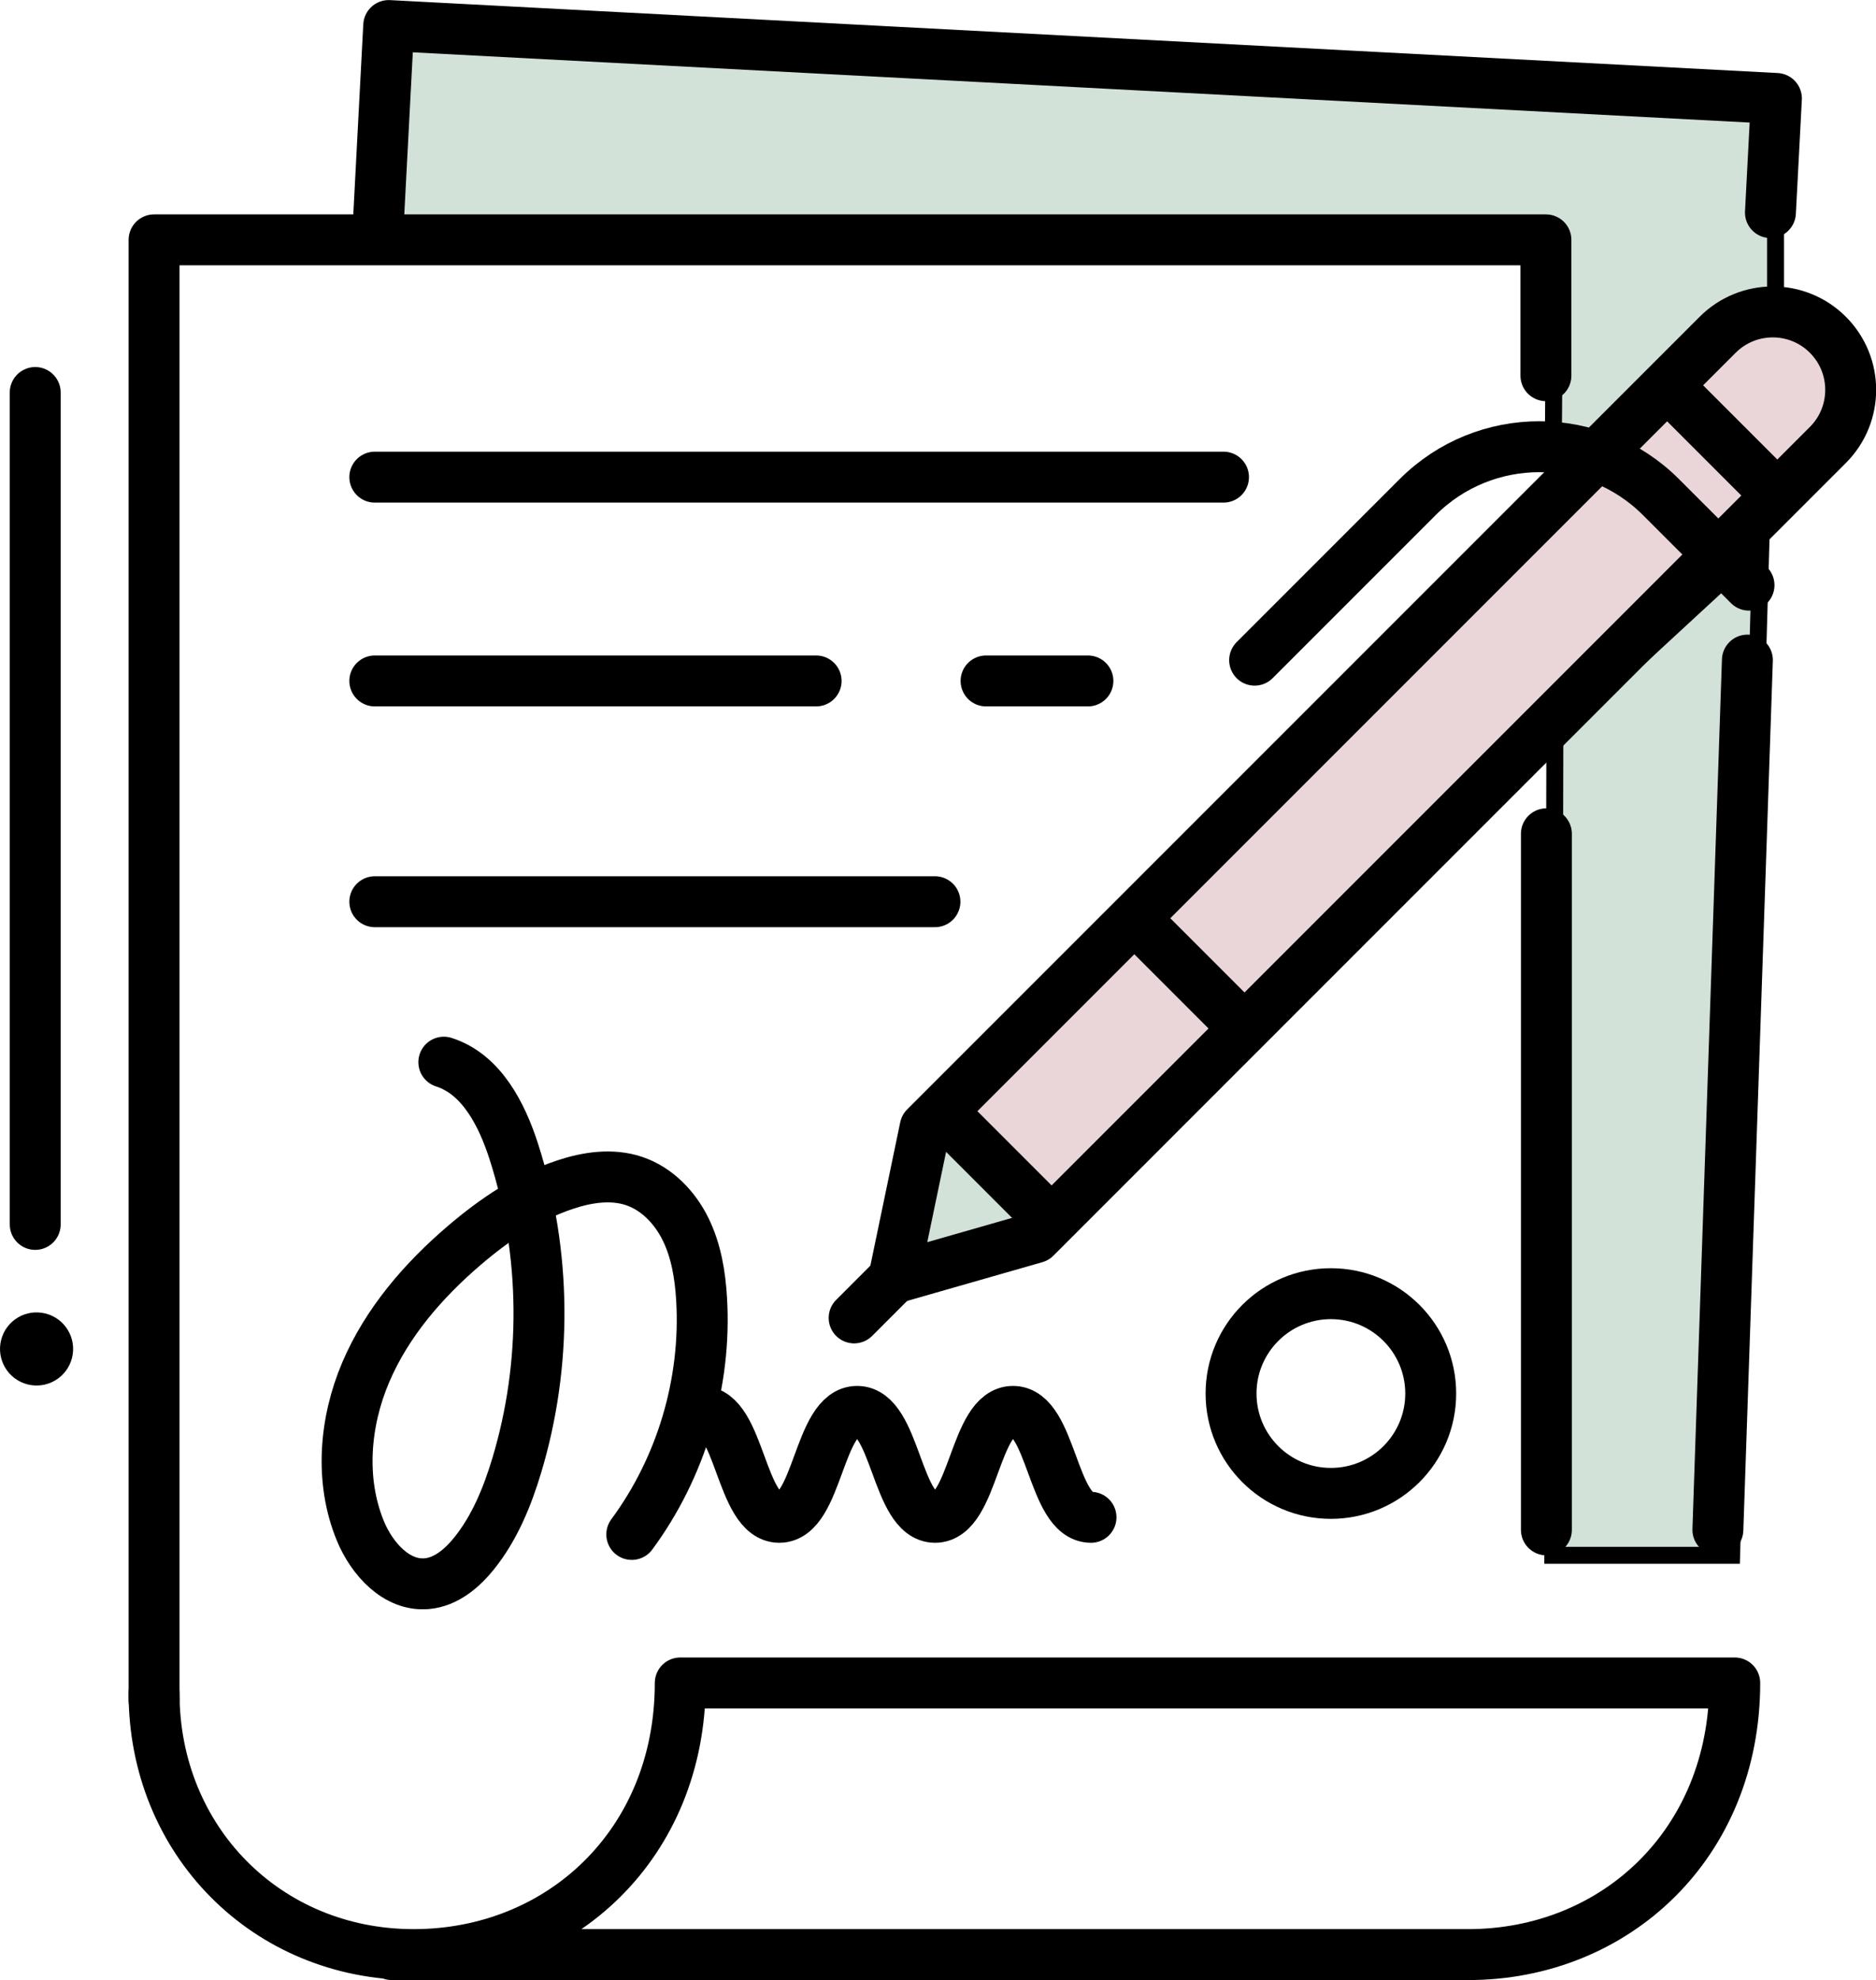
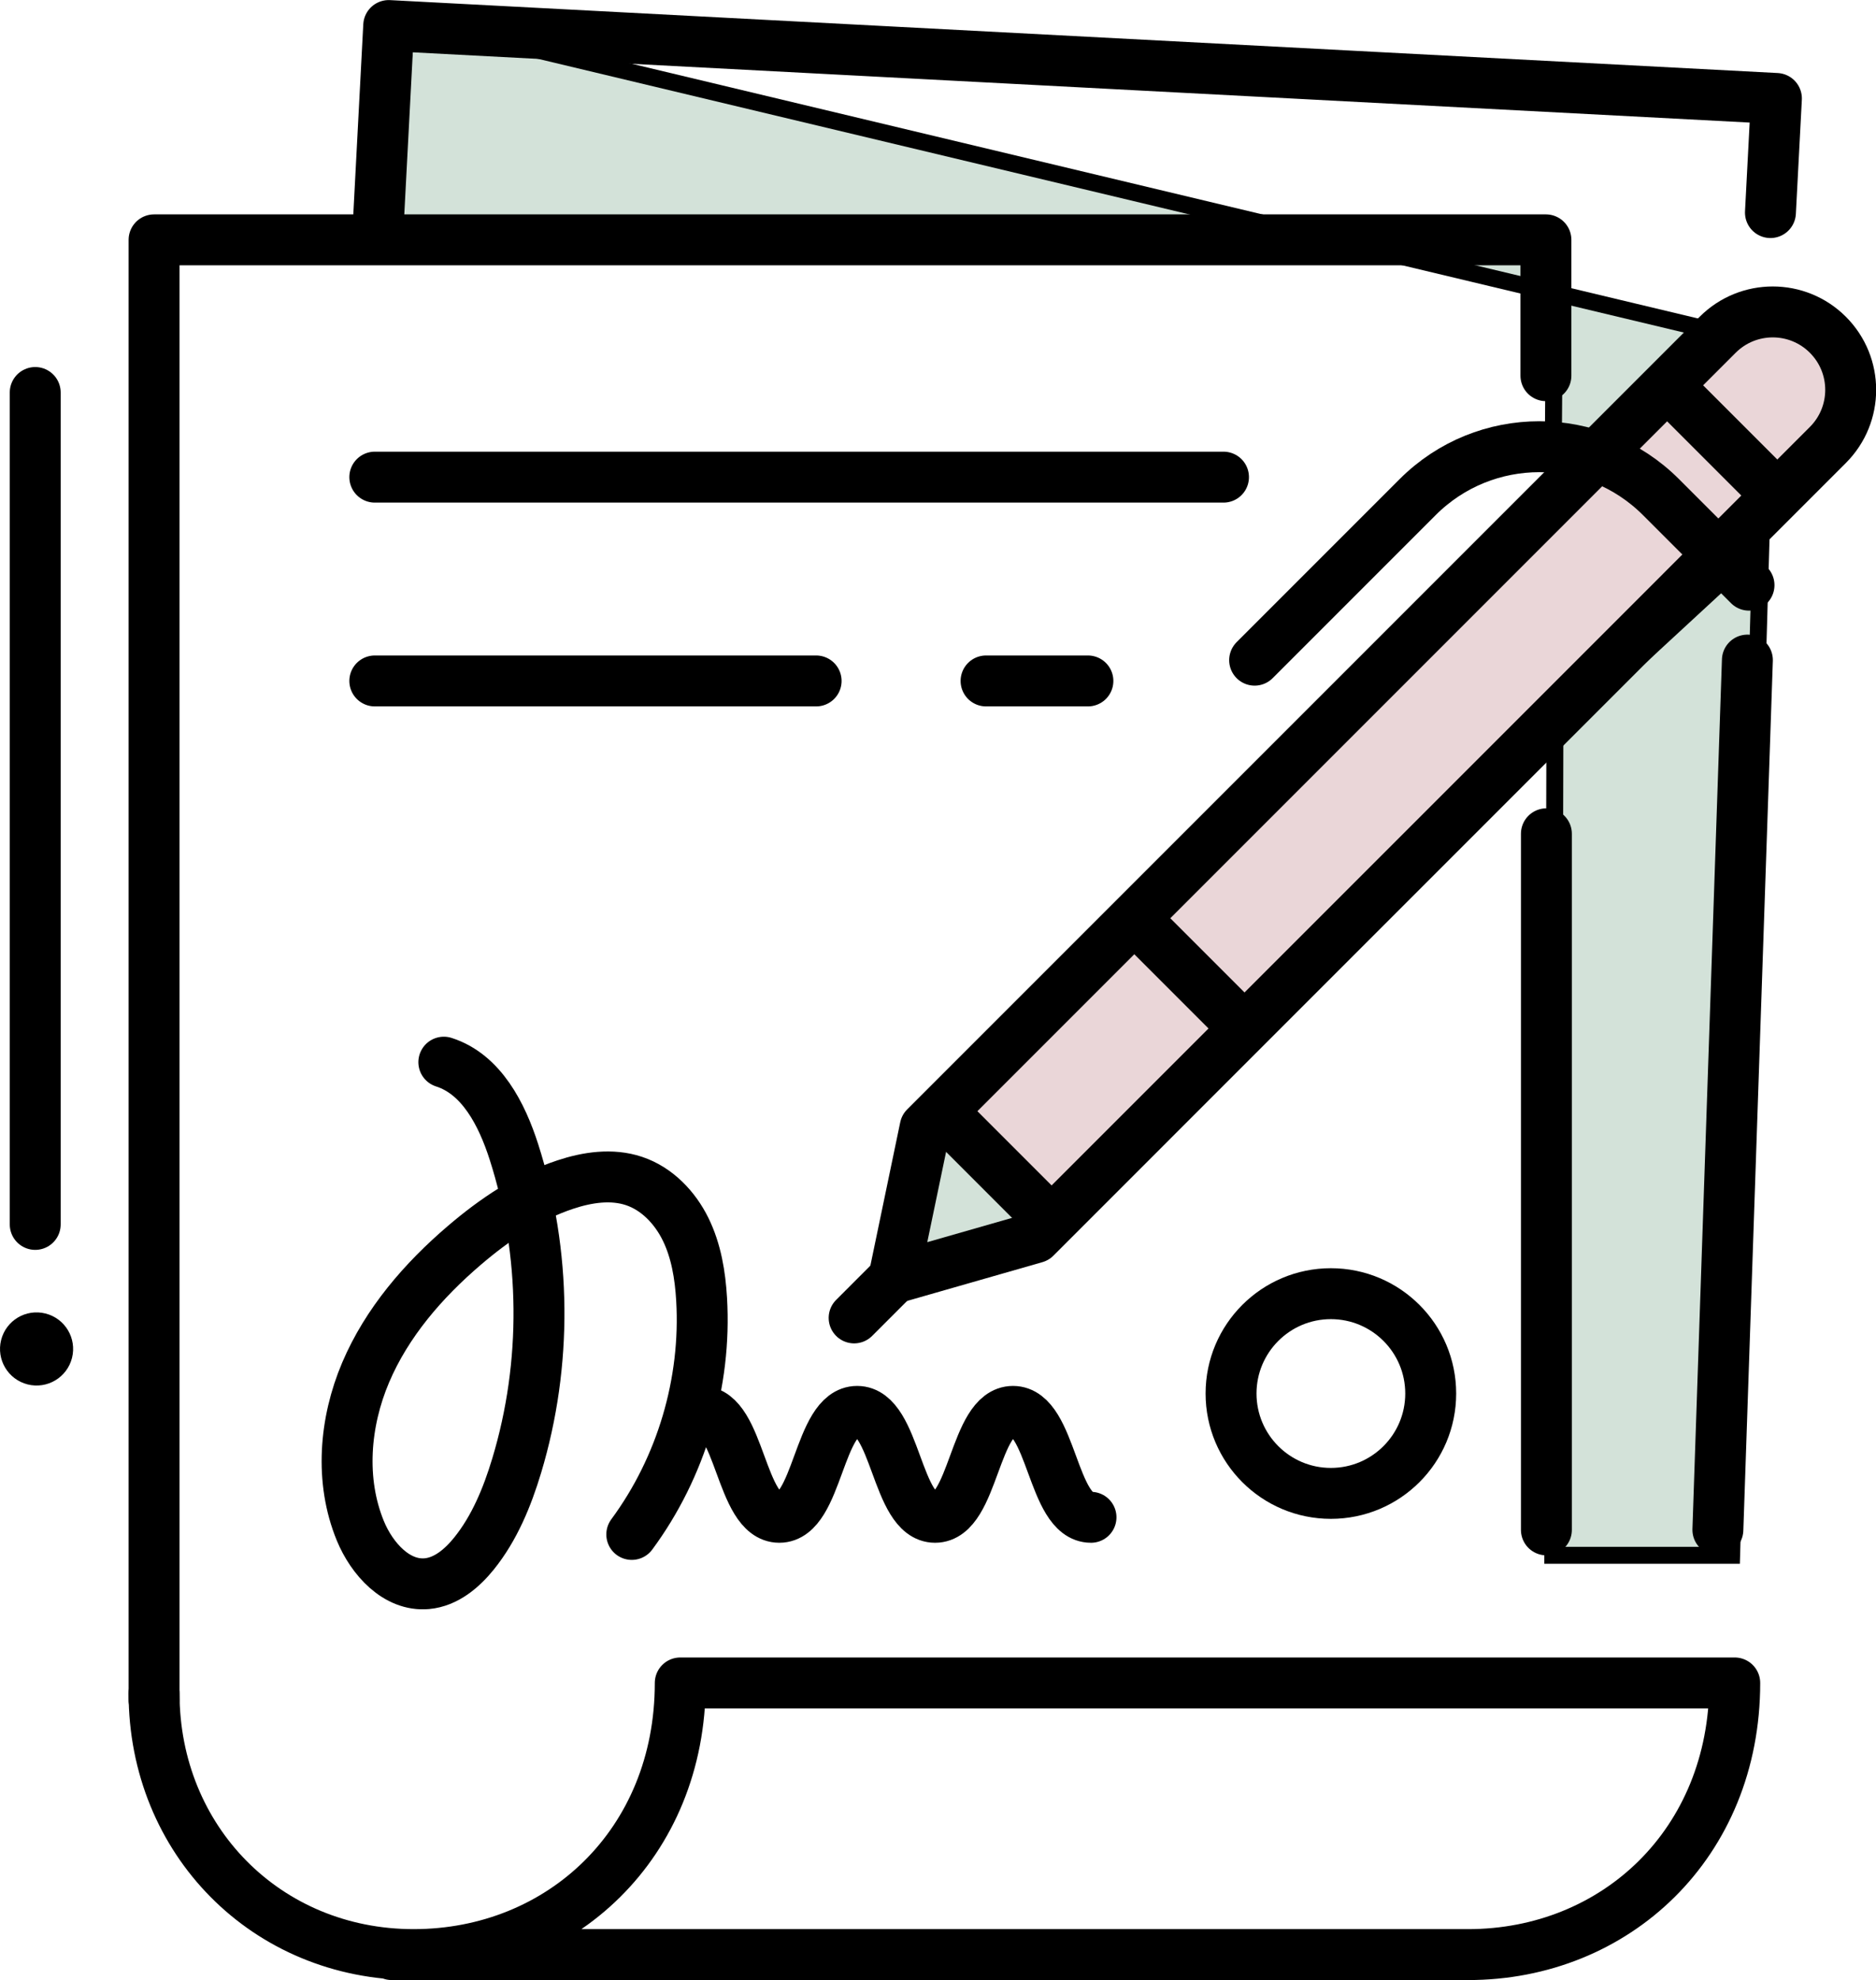
<svg xmlns="http://www.w3.org/2000/svg" width="103.008" height="108.703" viewBox="0 0 103.008 108.703" version="1.1" id="svg1">
  <defs id="defs1">
    <clipPath id="clipPath414">
      <path d="M 0,858.14 H 753 V 0 H 0 Z" transform="translate(-210.891,-388.604)" id="path414" />
    </clipPath>
    <clipPath id="clipPath416">
      <path d="M 0,858.14 H 753 V 0 H 0 Z" transform="translate(-211,-373.898)" id="path416" />
    </clipPath>
    <clipPath id="clipPath418">
      <path d="M 0,858.14 H 753 V 0 H 0 Z" transform="translate(-181.068,-344.972)" id="path418" />
    </clipPath>
    <clipPath id="clipPath420">
      <path d="M 0,858.14 H 753 V 0 H 0 Z" transform="translate(-227.081,-390.985)" id="path420" />
    </clipPath>
    <clipPath id="clipPath422">
      <path d="M 0,858.14 H 753 V 0 H 0 Z" transform="translate(-210.5,-368.093)" id="path422" />
    </clipPath>
    <clipPath id="clipPath424">
      <path d="M 0,858.14 H 753 V 0 H 0 Z" transform="translate(-128.5,-317.093)" id="path424" />
    </clipPath>
    <clipPath id="clipPath426">
      <path d="M 0,858.14 H 753 V 0 H 0 Z" transform="translate(-121.5,-345.093)" id="path426" />
    </clipPath>
    <clipPath id="clipPath428">
      <path d="M 0,858.14 H 753 V 0 H 0 Z" transform="translate(-128.5,-317.482)" id="path428" />
    </clipPath>
    <clipPath id="clipPath430">
      <path d="M 0,858.14 H 753 V 0 H 0 Z" transform="translate(-222.338,-378.32)" id="path430" />
    </clipPath>
    <clipPath id="clipPath432">
      <path d="M 0,858.14 H 753 V 0 H 0 Z" transform="translate(-141.677,-403.463)" id="path432" />
    </clipPath>
    <clipPath id="clipPath434">
      <path d="M 0,858.14 H 753 V 0 H 0 Z" transform="translate(-160.733,-334.083)" id="path434" />
    </clipPath>
    <clipPath id="clipPath436">
      <path d="M 0,858.14 H 753 V 0 H 0 Z" transform="translate(-145.565,-354.646)" id="path436" />
    </clipPath>
    <clipPath id="clipPath438">
      <path d="M 0,858.14 H 753 V 0 H 0 Z" transform="translate(-227.077,-397.477)" id="path438" />
    </clipPath>
    <clipPath id="clipPath440">
      <path d="M 0,858.14 H 753 V 0 H 0 Z" transform="translate(-222.434,-382.733)" id="path440" />
    </clipPath>
    <clipPath id="clipPath442">
      <path d="M 0,858.14 H 753 V 0 H 0 Z" transform="translate(-223.831,-388.28)" id="path442" />
    </clipPath>
    <clipPath id="clipPath444">
      <path d="M 0,858.14 H 753 V 0 H 0 Z" transform="translate(-191.91,-357.441)" id="path444" />
    </clipPath>
    <clipPath id="clipPath446">
      <path d="M 0,858.14 H 753 V 0 H 0 Z" transform="translate(-171.893,-341.751)" id="path446" />
    </clipPath>
    <clipPath id="clipPath448">
      <path d="M 0,858.14 H 753 V 0 H 0 Z" transform="translate(-180.549,-346.079)" id="path448" />
    </clipPath>
    <clipPath id="clipPath450">
      <path d="M 0,858.14 H 753 V 0 H 0 Z" transform="translate(-141.5,-389.093)" id="path450" />
    </clipPath>
    <clipPath id="clipPath452">
      <path d="M 0,858.14 H 753 V 0 H 0 Z" transform="translate(-177.5,-377.093)" id="path452" />
    </clipPath>
    <clipPath id="clipPath454">
      <path d="M 0,858.14 H 753 V 0 H 0 Z" transform="translate(-141.5,-377.093)" id="path454" />
    </clipPath>
    <clipPath id="clipPath456">
-       <path d="M 0,858.14 H 753 V 0 H 0 Z" transform="translate(-141.5,-364.093)" id="path456" />
-     </clipPath>
+       </clipPath>
    <clipPath id="clipPath458">
      <path d="M 0,858.14 H 753 V 0 H 0 Z" transform="translate(-203.688,-335.135)" id="path458" />
    </clipPath>
    <clipPath id="clipPath460">
      <path d="M 0,858.14 H 753 V 0 H 0 Z" transform="translate(-121.982,-339.362)" id="path460" />
    </clipPath>
  </defs>
  <g id="layer1" transform="translate(-6.6,-5.544)">
-     <path id="path413" d="M 0,0 13.109,8.23 V 23.244 L -67.444,27.468 -68.993,14.989 0.109,14.862 Z" style="fill:#d3e2d9;fill-opacity:1;fill-rule:nonzero;stroke:#000000;stroke-opacity:1" transform="matrix(0.932,0,0,-0.932,91.874,32.193)" clip-path="url(#clipPath414)" />
+     <path id="path413" d="M 0,0 13.109,8.23 L -67.444,27.468 -68.993,14.989 0.109,14.862 Z" style="fill:#d3e2d9;fill-opacity:1;fill-rule:nonzero;stroke:#000000;stroke-opacity:1" transform="matrix(0.932,0,0,-0.932,91.874,32.193)" clip-path="url(#clipPath414)" />
    <path id="path415" d="m 0,0 -0.122,-48.305 h 10.534 l 1.723,59.504 z" style="fill:#d3e2d9;fill-opacity:1;fill-rule:nonzero;stroke:#000000;stroke-opacity:1" transform="matrix(0.932,0,0,-0.932,91.976,45.904)" clip-path="url(#clipPath416)" />
    <path id="path417" d="m 0,0 -0.679,-0.679 -8.344,-2.393 1.847,8.89 0.492,0.492 z" style="fill:#d3e2d9;fill-opacity:1;fill-rule:nonzero;stroke:#000000;stroke-opacity:1" transform="matrix(0.932,0,0,-0.932,64.07,72.872)" clip-path="url(#clipPath418)" />
    <path id="path419" d="m 0,0 -46.013,-46.013 -6.683,6.31 46.199,46.192 C -4.703,8.282 -1.794,8.282 0,6.489 1.785,4.703 1.785,1.794 0,0" style="fill:#ead6d8;fill-opacity:1;fill-rule:nonzero;stroke:#000000;stroke-opacity:1" transform="matrix(0.932,0,0,-0.932,106.968,29.974)" clip-path="url(#clipPath420)" />
    <path id="path421" d="M 0,0 V -41" style="fill:none;stroke:#000000;stroke-width:3;stroke-linecap:round;stroke-linejoin:round;stroke-miterlimit:10;stroke-dasharray:none;stroke-opacity:1" transform="matrix(0.932,0,0,-0.932,91.51,51.316)" clip-path="url(#clipPath422)" />
    <path id="path423" d="M 0,0 V 86 H 82 V 78" style="fill:none;stroke:#000000;stroke-width:3;stroke-linecap:round;stroke-linejoin:round;stroke-miterlimit:10;stroke-dasharray:none;stroke-opacity:1" transform="matrix(0.932,0,0,-0.932,15.06,98.863)" clip-path="url(#clipPath424)" />
    <path id="path425" d="M 0,0 V 49" style="fill:none;stroke:#000000;stroke-width:3;stroke-linecap:round;stroke-linejoin:round;stroke-miterlimit:10;stroke-dasharray:none;stroke-opacity:1" transform="matrix(0.932,0,0,-0.932,8.534,72.759)" clip-path="url(#clipPath426)" />
    <path id="path427" d="m 0,0 c 0,-8.646 6.615,-15.389 15.291,-15.389 8.676,0 15.709,6.535 15.709,16 h 62.124 c 0,-9.465 -7.033,-16 -15.709,-16 H 14" style="fill:none;stroke:#000000;stroke-width:3;stroke-linecap:round;stroke-linejoin:round;stroke-miterlimit:10;stroke-dasharray:none;stroke-opacity:1" transform="matrix(0.932,0,0,-0.932,15.06,98.501)" clip-path="url(#clipPath428)" />
    <path id="path429" d="M 0,0 -1.738,-51.227" style="fill:none;stroke:#000000;stroke-width:3;stroke-linecap:round;stroke-linejoin:round;stroke-miterlimit:10;stroke-dasharray:none;stroke-opacity:1" transform="matrix(0.932,0,0,-0.932,102.546,41.781)" clip-path="url(#clipPath430)" />
    <path id="path431" d="M 0,0 0.642,12.226 82.398,7.931 82.046,1.21" style="fill:none;stroke:#000000;stroke-width:3;stroke-linecap:round;stroke-linejoin:round;stroke-miterlimit:10;stroke-dasharray:none;stroke-opacity:1" transform="matrix(0.932,0,0,-0.932,27.345,18.341)" clip-path="url(#clipPath432)" />
    <path id="path433" d="M 0,0 C 2.295,0 2.295,-6.238 4.59,-6.238 6.883,-6.238 6.883,0 9.176,0 c 2.296,0 2.296,-6.238 4.591,-6.238 2.296,0 2.296,6.238 4.593,6.238 2.297,0 2.297,-6.238 4.594,-6.238" style="fill:none;stroke:#000000;stroke-width:3;stroke-linecap:round;stroke-linejoin:round;stroke-miterlimit:10;stroke-dasharray:none;stroke-opacity:1" transform="matrix(0.932,0,0,-0.932,45.112,83.024)" clip-path="url(#clipPath434)" />
    <path id="path435" d="m 0,0 c 2.217,-0.706 3.42,-3.071 4.13,-5.286 1.91,-5.953 1.968,-12.486 0.165,-18.473 -0.559,-1.854 -1.308,-3.685 -2.525,-5.192 -0.707,-0.874 -1.646,-1.664 -2.765,-1.766 -1.783,-0.163 -3.244,1.459 -3.925,3.116 -1.213,2.954 -0.934,6.385 0.314,9.323 1.249,2.938 3.395,5.422 5.823,7.494 1.767,1.509 3.731,2.841 5.936,3.573 1.306,0.434 2.744,0.648 4.049,0.212 1.35,-0.449 2.411,-1.559 3.039,-2.835 0.628,-1.277 0.863,-2.713 0.946,-4.133 0.289,-4.905 -1.194,-9.897 -4.114,-13.85" style="fill:none;stroke:#000000;stroke-width:3;stroke-linecap:round;stroke-linejoin:round;stroke-miterlimit:10;stroke-dasharray:none;stroke-opacity:1" transform="matrix(0.932,0,0,-0.932,30.97,63.853)" clip-path="url(#clipPath436)" />
    <path id="path437" d="m 0,0 v 0 c 1.793,-1.793 1.793,-4.699 0,-6.492 l -46.689,-46.691 -8.344,-2.391 1.851,8.885 L -6.492,0 c 1.793,1.793 4.7,1.793 6.492,0 z" style="fill:none;stroke:#000000;stroke-width:3;stroke-linecap:round;stroke-linejoin:round;stroke-miterlimit:10;stroke-dasharray:none;stroke-opacity:1" transform="matrix(0.932,0,0,-0.932,106.965,23.921)" clip-path="url(#clipPath438)" />
    <path id="path439" d="m 0,0 -5.186,5.186 c -3.959,3.959 -10.377,3.959 -14.336,0 l -9.604,-9.604" style="fill:none;stroke:#000000;stroke-width:3;stroke-linecap:round;stroke-linejoin:round;stroke-miterlimit:10;stroke-dasharray:none;stroke-opacity:1" transform="matrix(0.932,0,0,-0.932,102.635,37.667)" clip-path="url(#clipPath440)" />
    <path id="path441" d="M 0,0 -5.41,5.41" style="fill:none;stroke:#000000;stroke-width:3;stroke-linecap:round;stroke-linejoin:round;stroke-miterlimit:10;stroke-dasharray:none;stroke-opacity:1" transform="matrix(0.932,0,0,-0.932,103.938,32.496)" clip-path="url(#clipPath442)" />
    <path id="path443" d="M 0,0 -5.41,5.41" style="fill:none;stroke:#000000;stroke-width:3;stroke-linecap:round;stroke-linejoin:round;stroke-miterlimit:10;stroke-dasharray:none;stroke-opacity:1" transform="matrix(0.932,0,0,-0.932,74.178,61.247)" clip-path="url(#clipPath444)" />
    <path id="path445" d="M 0,0 -2.164,-2.164" style="fill:none;stroke:#000000;stroke-width:3;stroke-linecap:round;stroke-linejoin:round;stroke-miterlimit:10;stroke-dasharray:none;stroke-opacity:1" transform="matrix(0.932,0,0,-0.932,55.516,75.875)" clip-path="url(#clipPath446)" />
    <path id="path447" d="M 0,0 -5.41,5.411" style="fill:none;stroke:#000000;stroke-width:3;stroke-linecap:round;stroke-linejoin:round;stroke-miterlimit:10;stroke-dasharray:none;stroke-opacity:1" transform="matrix(0.932,0,0,-0.932,63.586,71.84)" clip-path="url(#clipPath448)" />
    <path id="path449" d="M 0,0 H 50" style="fill:none;stroke:#000000;stroke-width:3;stroke-linecap:round;stroke-linejoin:round;stroke-miterlimit:10;stroke-dasharray:none;stroke-opacity:1" transform="matrix(0.932,0,0,-0.932,27.18,31.737)" clip-path="url(#clipPath450)" />
    <path id="path451" d="M 0,0 H 6" style="fill:none;stroke:#000000;stroke-width:3;stroke-linecap:round;stroke-linejoin:round;stroke-miterlimit:10;stroke-dasharray:none;stroke-opacity:1" transform="matrix(0.932,0,0,-0.932,60.743,42.925)" clip-path="url(#clipPath452)" />
    <path id="path453" d="M 0,0 H 26" style="fill:none;stroke:#000000;stroke-width:3;stroke-linecap:round;stroke-linejoin:round;stroke-miterlimit:10;stroke-dasharray:none;stroke-opacity:1" transform="matrix(0.932,0,0,-0.932,27.18,42.925)" clip-path="url(#clipPath454)" />
    <path id="path455" d="M 0,0 H 33" style="fill:none;stroke:#000000;stroke-width:3;stroke-linecap:round;stroke-linejoin:round;stroke-miterlimit:10;stroke-dasharray:none;stroke-opacity:1" transform="matrix(0.932,0,0,-0.932,27.18,55.045)" clip-path="url(#clipPath456)" />
    <path id="path457" d="m 0,0 c 0,-3.249 -2.634,-5.882 -5.882,-5.882 -3.248,0 -5.881,2.633 -5.881,5.882 0,3.248 2.633,5.881 5.881,5.881 C -2.634,5.881 0,3.248 0,0 Z" style="fill:none;stroke:#000000;stroke-width:3;stroke-linecap:round;stroke-linejoin:round;stroke-miterlimit:10;stroke-dasharray:none;stroke-opacity:1" transform="matrix(0.932,0,0,-0.932,85.158,82.043)" clip-path="url(#clipPath458)" />
    <path id="path459" d="M 0,0 C -0.886,0.224 -1.784,-0.313 -2.007,-1.199 -2.23,-2.085 -1.693,-2.983 -0.808,-3.207 0.078,-3.43 0.977,-2.893 1.2,-2.007 1.423,-1.121 0.886,-0.223 0,0" style="fill:#000000;fill-opacity:1;fill-rule:nonzero;stroke:#000000;stroke-opacity:1" transform="matrix(0.932,0,0,-0.932,8.984,78.102)" clip-path="url(#clipPath460)" />
  </g>
</svg>